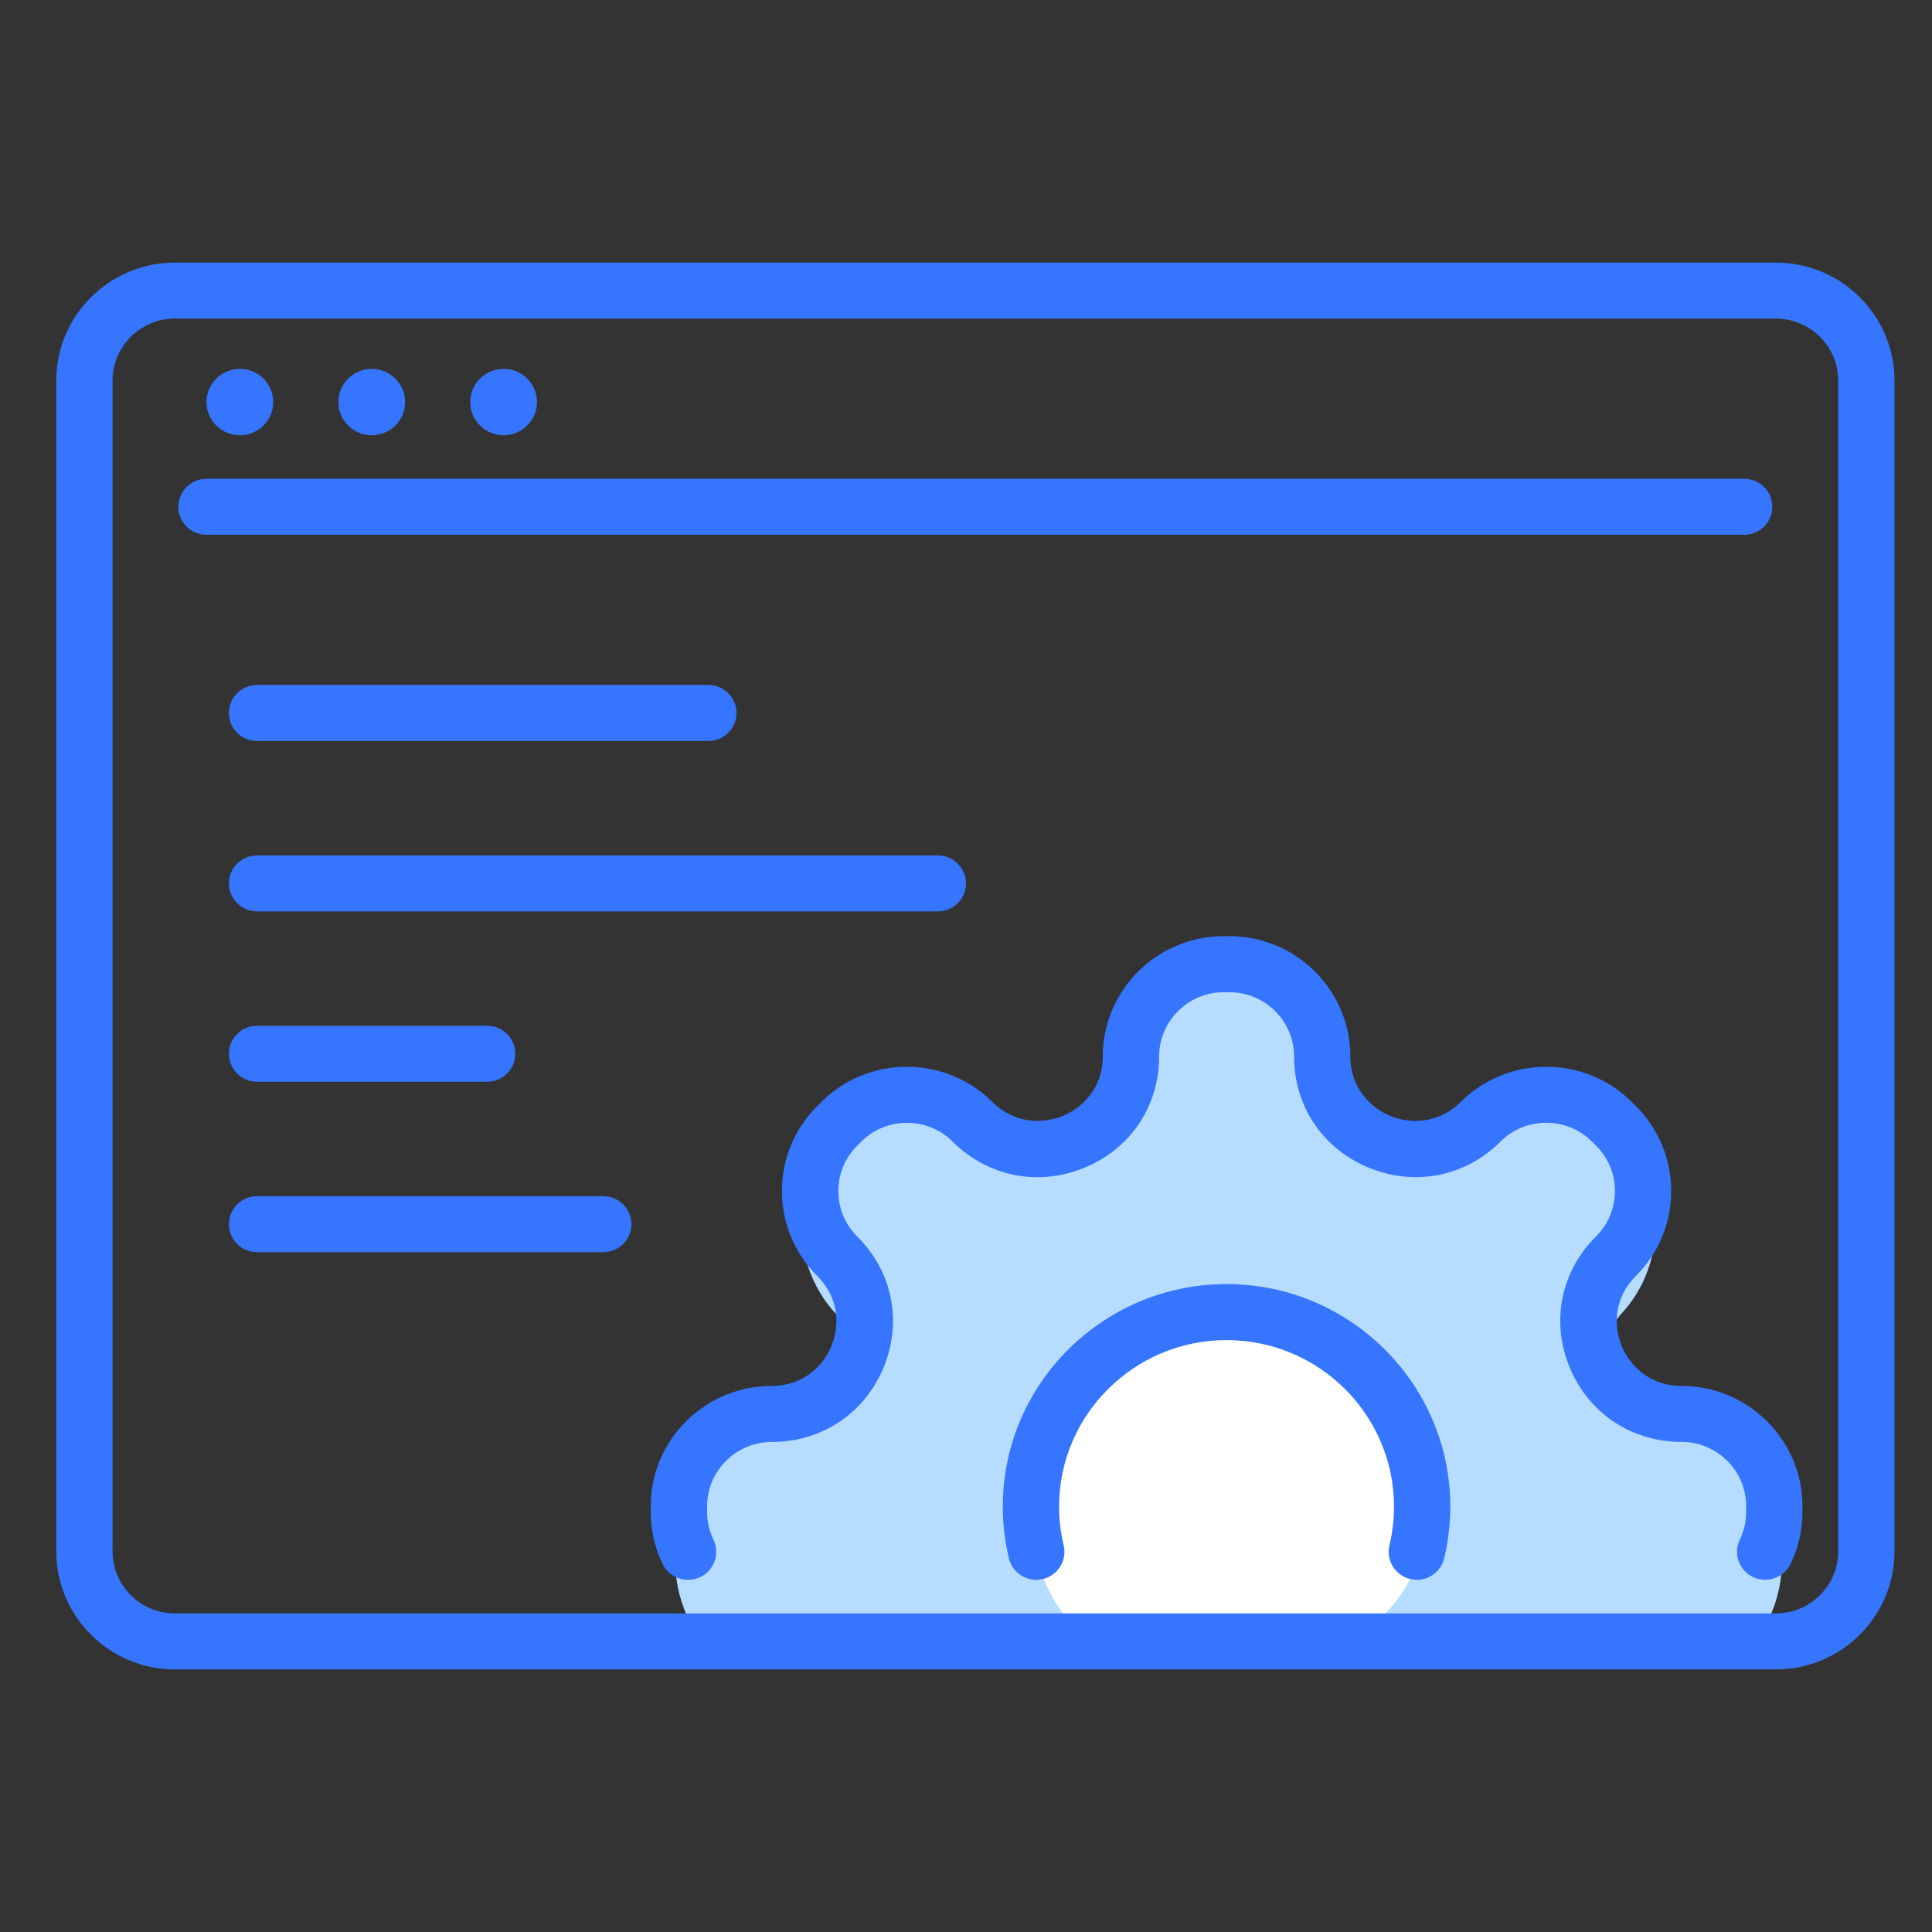
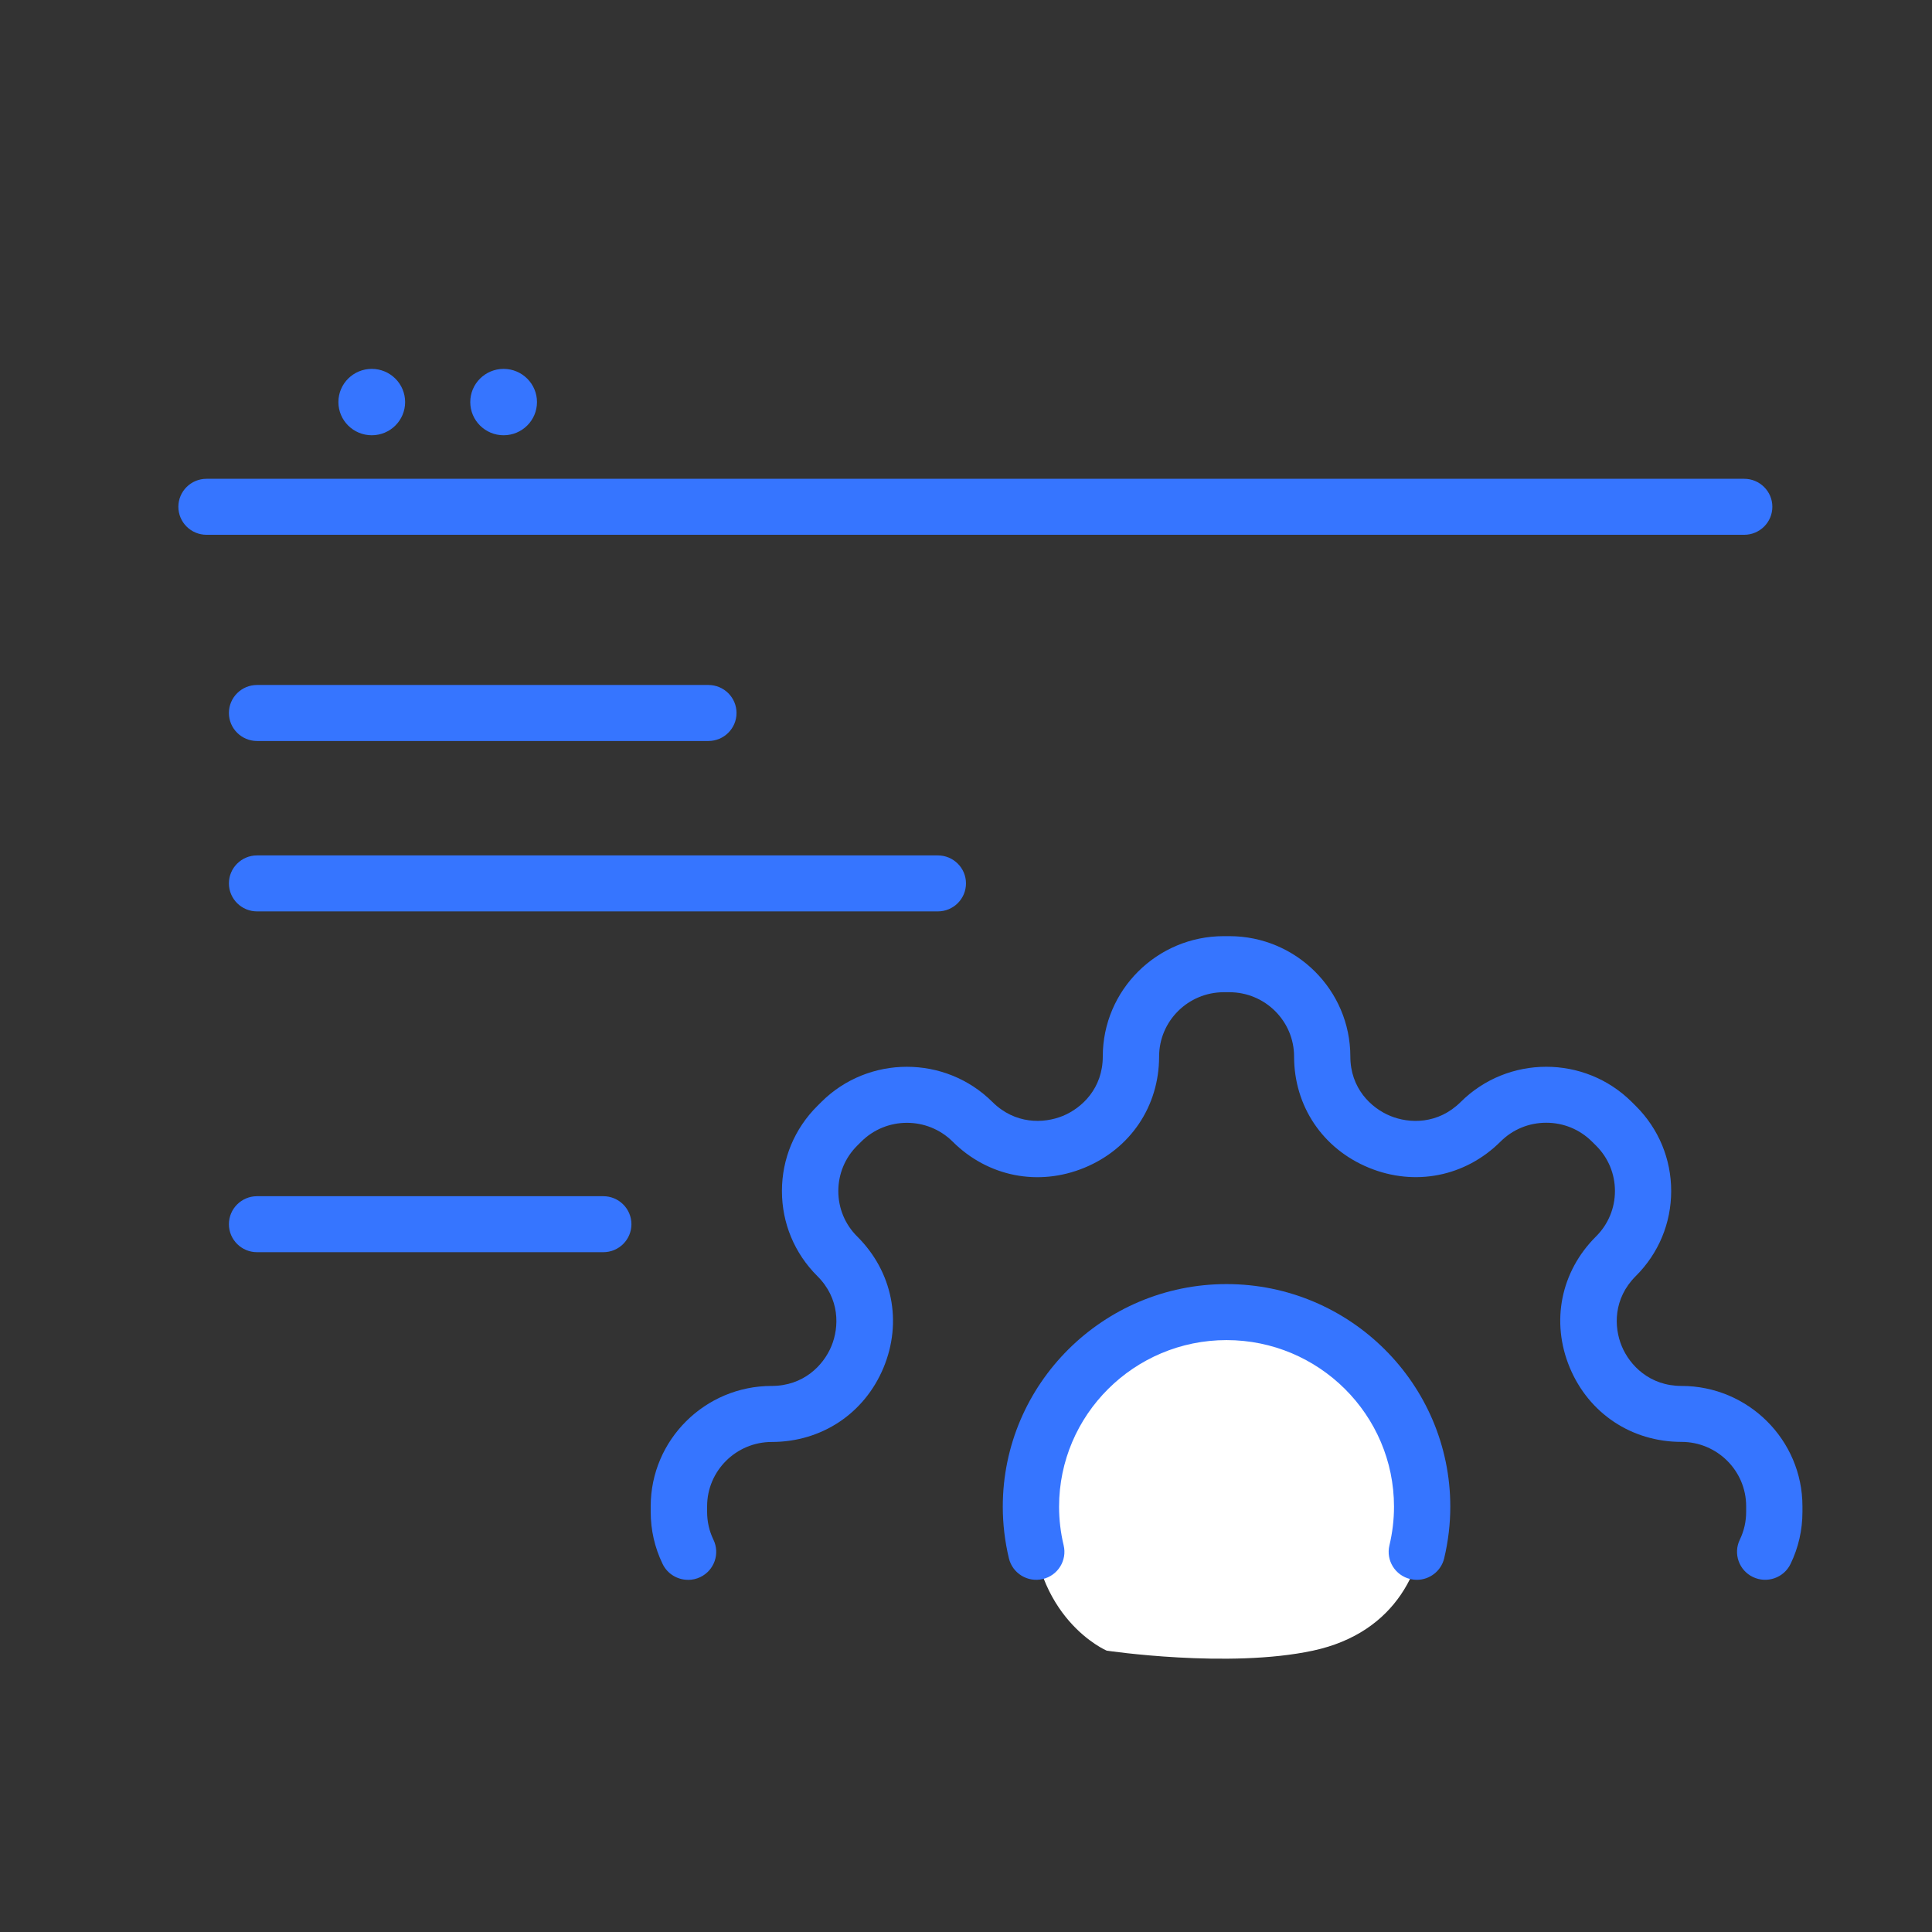
<svg xmlns="http://www.w3.org/2000/svg" width="103" height="103" viewBox="0 0 103 103" fill="none">
  <rect x="0" y="0" width="103" height="103" fill="#333333" stroke="none" />
-   <path d="M37.911 87C37.374 87 36.857 86.672 36.609 86.111C36.206 85.198 36 84.219 36 83.2V82.885C36 79.174 38.779 76.155 42.195 76.155C43.827 76.155 44.846 75.009 45.255 73.934C45.665 72.861 45.692 71.267 44.536 70.013C43.366 68.741 42.722 67.052 42.722 65.254C42.722 63.457 43.366 61.767 44.536 60.496L44.742 60.273C47.156 57.65 51.087 57.65 53.504 60.273C54.657 61.525 56.123 61.496 57.113 61.053C58.102 60.609 59.159 59.502 59.159 57.729C59.159 54.019 61.938 51 65.354 51H65.644C69.06 51 71.839 54.019 71.839 57.729C71.839 59.502 72.895 60.609 73.885 61.053C74.873 61.498 76.339 61.527 77.495 60.273C79.911 57.65 83.84 57.648 86.256 60.273L86.462 60.496C87.632 61.767 88.276 63.457 88.276 65.254C88.276 67.052 87.632 68.741 86.462 70.013C85.308 71.265 85.335 72.859 85.745 73.934C86.154 75.007 87.173 76.155 88.805 76.155C92.221 76.155 95 79.174 95 82.885V83.2C95 84.219 94.794 85.198 94.391 86.111C94.047 86.889 93.183 87.217 92.466 86.843C91.75 86.47 95.019 86.843 92.466 86.843C90.64 86.843 39.254 86.47 38.537 86.843C38.336 86.948 38.124 86.998 37.914 86.998L37.911 87Z" fill="#B6DCFF" />
  <path d="M76 80.5C76 83.492 74.5 87.032 70 88C65.5 88.968 59 88 59 88C59 88 55 86.299 55 80.5C55 74.701 59.701 70 65.5 70C71.299 70 76 74.701 76 80.5Z" fill="white" />
-   <path d="M94.679 89H9.321C5.837 89 3 86.178 3 82.711V20.289C3 16.822 5.837 14 9.321 14H94.679C98.163 14 101 16.822 101 20.289V82.711C101 86.178 98.163 89 94.679 89ZM9.321 16.985C7.491 16.985 6.001 18.468 6.001 20.289V82.711C6.001 84.532 7.491 86.015 9.321 86.015H94.679C96.509 86.015 97.999 84.532 97.999 82.711V20.289C97.999 18.468 96.509 16.985 94.679 16.985H9.321Z" fill="#3675FF" />
  <path d="M92.99 28.511H11.01C10.182 28.511 9.509 27.843 9.509 27.018C9.509 26.195 10.182 25.526 11.01 25.526H92.988C93.816 25.526 94.489 26.195 94.489 27.018C94.489 27.843 93.816 28.511 92.988 28.511H92.99Z" fill="#3675FF" />
-   <path d="M12.788 23.205C13.77 23.205 14.567 22.413 14.567 21.436C14.567 20.459 13.77 19.666 12.788 19.666C11.806 19.666 11.01 20.459 11.01 21.436C11.01 22.413 11.806 23.205 12.788 23.205Z" fill="#3675FF" />
  <path d="M19.82 23.205C20.802 23.205 21.598 22.413 21.598 21.436C21.598 20.459 20.802 19.666 19.82 19.666C18.838 19.666 18.041 20.459 18.041 21.436C18.041 22.413 18.838 23.205 19.82 23.205Z" fill="#3675FF" />
  <path d="M26.849 23.205C27.831 23.205 28.628 22.413 28.628 21.436C28.628 20.459 27.831 19.666 26.849 19.666C25.867 19.666 25.071 20.459 25.071 21.436C25.071 22.413 25.867 23.205 26.849 23.205Z" fill="#3675FF" />
  <path d="M37.766 39.504H13.704C12.876 39.504 12.204 38.835 12.204 38.011C12.204 37.187 12.876 36.518 13.704 36.518H37.766C38.594 36.518 39.266 37.187 39.266 38.011C39.266 38.835 38.594 39.504 37.766 39.504Z" fill="#3675FF" />
  <path d="M50.001 48.589H13.704C12.876 48.589 12.204 47.92 12.204 47.096C12.204 46.273 12.876 45.604 13.704 45.604H49.999C50.827 45.604 51.499 46.273 51.499 47.096C51.499 47.92 50.827 48.589 49.999 48.589H50.001Z" fill="#3675FF" />
-   <path d="M25.971 57.673H13.704C12.876 57.673 12.204 57.004 12.204 56.18C12.204 55.356 12.876 54.687 13.704 54.687H25.971C26.799 54.687 27.471 55.356 27.471 56.18C27.471 57.004 26.799 57.673 25.971 57.673Z" fill="#3675FF" />
  <path d="M32.164 66.758H13.704C12.876 66.758 12.204 66.09 12.204 65.266C12.204 64.442 12.876 63.773 13.704 63.773H32.163C32.991 63.773 33.663 64.442 33.663 65.266C33.663 66.09 32.991 66.758 32.163 66.758H32.164Z" fill="#3675FF" />
  <path d="M36.68 84.225C36.121 84.225 35.583 83.913 35.325 83.377C34.905 82.508 34.691 81.574 34.691 80.603V80.302C34.691 76.766 37.584 73.888 41.139 73.888C42.837 73.888 43.897 72.795 44.323 71.77C44.749 70.747 44.777 69.228 43.575 68.032C42.357 66.82 41.687 65.21 41.687 63.496C41.687 61.783 42.357 60.173 43.575 58.961L43.789 58.748C46.302 56.248 50.393 56.248 52.907 58.748C54.108 59.942 55.634 59.914 56.664 59.492C57.692 59.068 58.792 58.013 58.792 56.324C58.792 52.787 61.685 49.909 65.24 49.909H65.542C69.097 49.909 71.99 52.787 71.99 56.324C71.99 58.013 73.088 59.068 74.118 59.492C75.146 59.916 76.672 59.944 77.875 58.748C80.389 56.248 84.478 56.246 86.993 58.748L87.207 58.961C88.425 60.173 89.095 61.783 89.095 63.496C89.095 65.21 88.425 66.82 87.207 68.032C86.007 69.227 86.035 70.745 86.461 71.77C86.887 72.793 87.947 73.888 89.645 73.888C93.2 73.888 96.093 76.766 96.093 80.302V80.603C96.093 81.574 95.879 82.508 95.459 83.377C95.101 84.12 94.203 84.432 93.456 84.076C92.71 83.72 92.394 82.828 92.754 82.084C92.978 81.62 93.092 81.122 93.092 80.601V80.3C93.092 78.41 91.546 76.871 89.645 76.871C86.989 76.871 84.706 75.355 83.688 72.91C82.672 70.468 83.206 67.79 85.086 65.921C85.737 65.274 86.097 64.412 86.097 63.496C86.097 62.581 85.739 61.719 85.086 61.072L84.872 60.861C84.22 60.212 83.356 59.856 82.434 59.856C81.512 59.856 80.647 60.212 79.997 60.861C78.119 62.73 75.426 63.264 72.972 62.252C70.517 61.242 68.991 58.971 68.991 56.327C68.991 54.437 67.445 52.898 65.544 52.898H65.242C63.342 52.898 61.795 54.437 61.795 56.327C61.795 58.971 60.271 61.242 57.814 62.255C55.36 63.266 52.667 62.734 50.789 60.863C49.446 59.526 47.258 59.526 45.916 60.863L45.702 61.076C45.051 61.723 44.693 62.585 44.693 63.5C44.693 64.416 45.051 65.278 45.704 65.925C47.582 67.793 48.118 70.472 47.102 72.915C46.086 75.357 43.803 76.875 41.145 76.875C39.244 76.875 37.698 78.414 37.698 80.304V80.605C37.698 81.124 37.812 81.624 38.036 82.088C38.394 82.83 38.08 83.722 37.334 84.08C37.124 84.18 36.904 84.227 36.686 84.227L36.68 84.225Z" fill="#3675FF" />
  <path d="M75.534 84.225C75.42 84.225 75.302 84.211 75.186 84.183C74.38 83.992 73.882 83.188 74.074 82.386C74.236 81.708 74.318 81.015 74.318 80.326C74.318 75.428 70.313 71.444 65.39 71.444C60.467 71.444 56.462 75.428 56.462 80.326C56.462 81.015 56.544 81.708 56.706 82.386C56.898 83.188 56.4 83.992 55.594 84.183C54.786 84.375 53.979 83.879 53.787 83.077C53.571 82.173 53.461 81.248 53.461 80.326C53.461 73.782 58.812 68.458 65.39 68.458C71.968 68.458 77.319 73.782 77.319 80.326C77.319 81.246 77.209 82.171 76.993 83.077C76.829 83.764 76.212 84.225 75.534 84.225Z" fill="#3675FF" />
</svg>